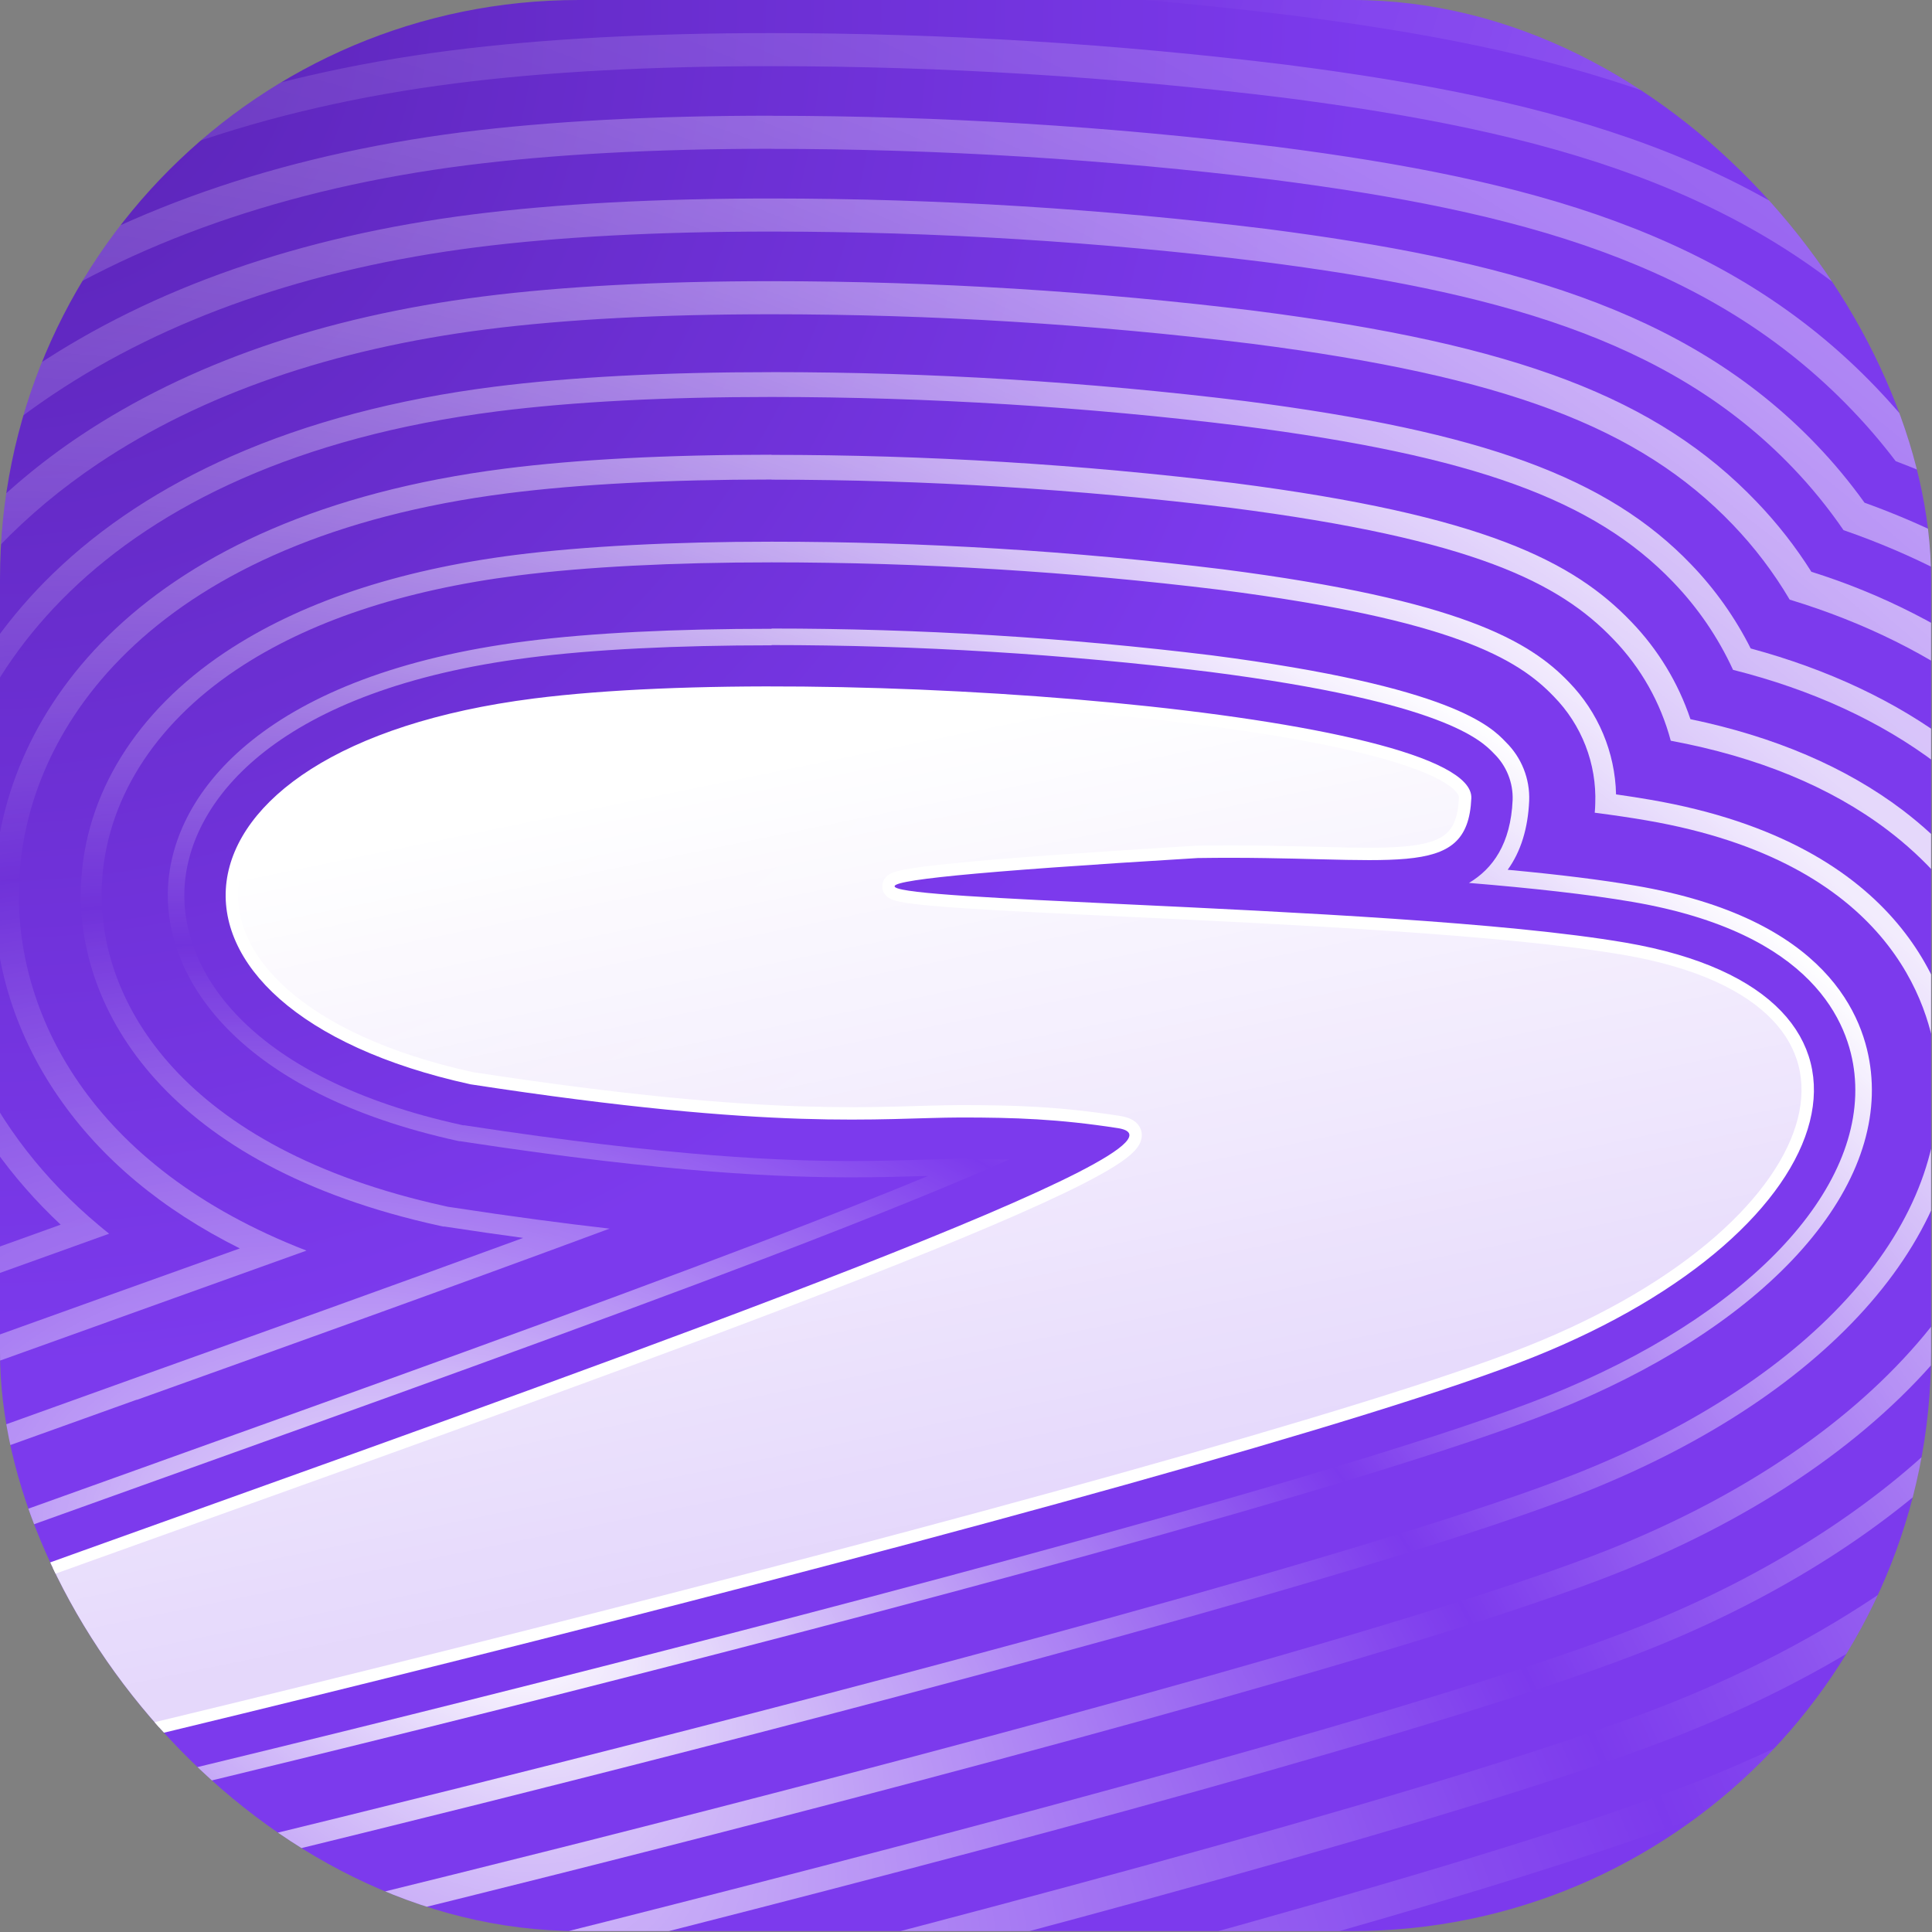
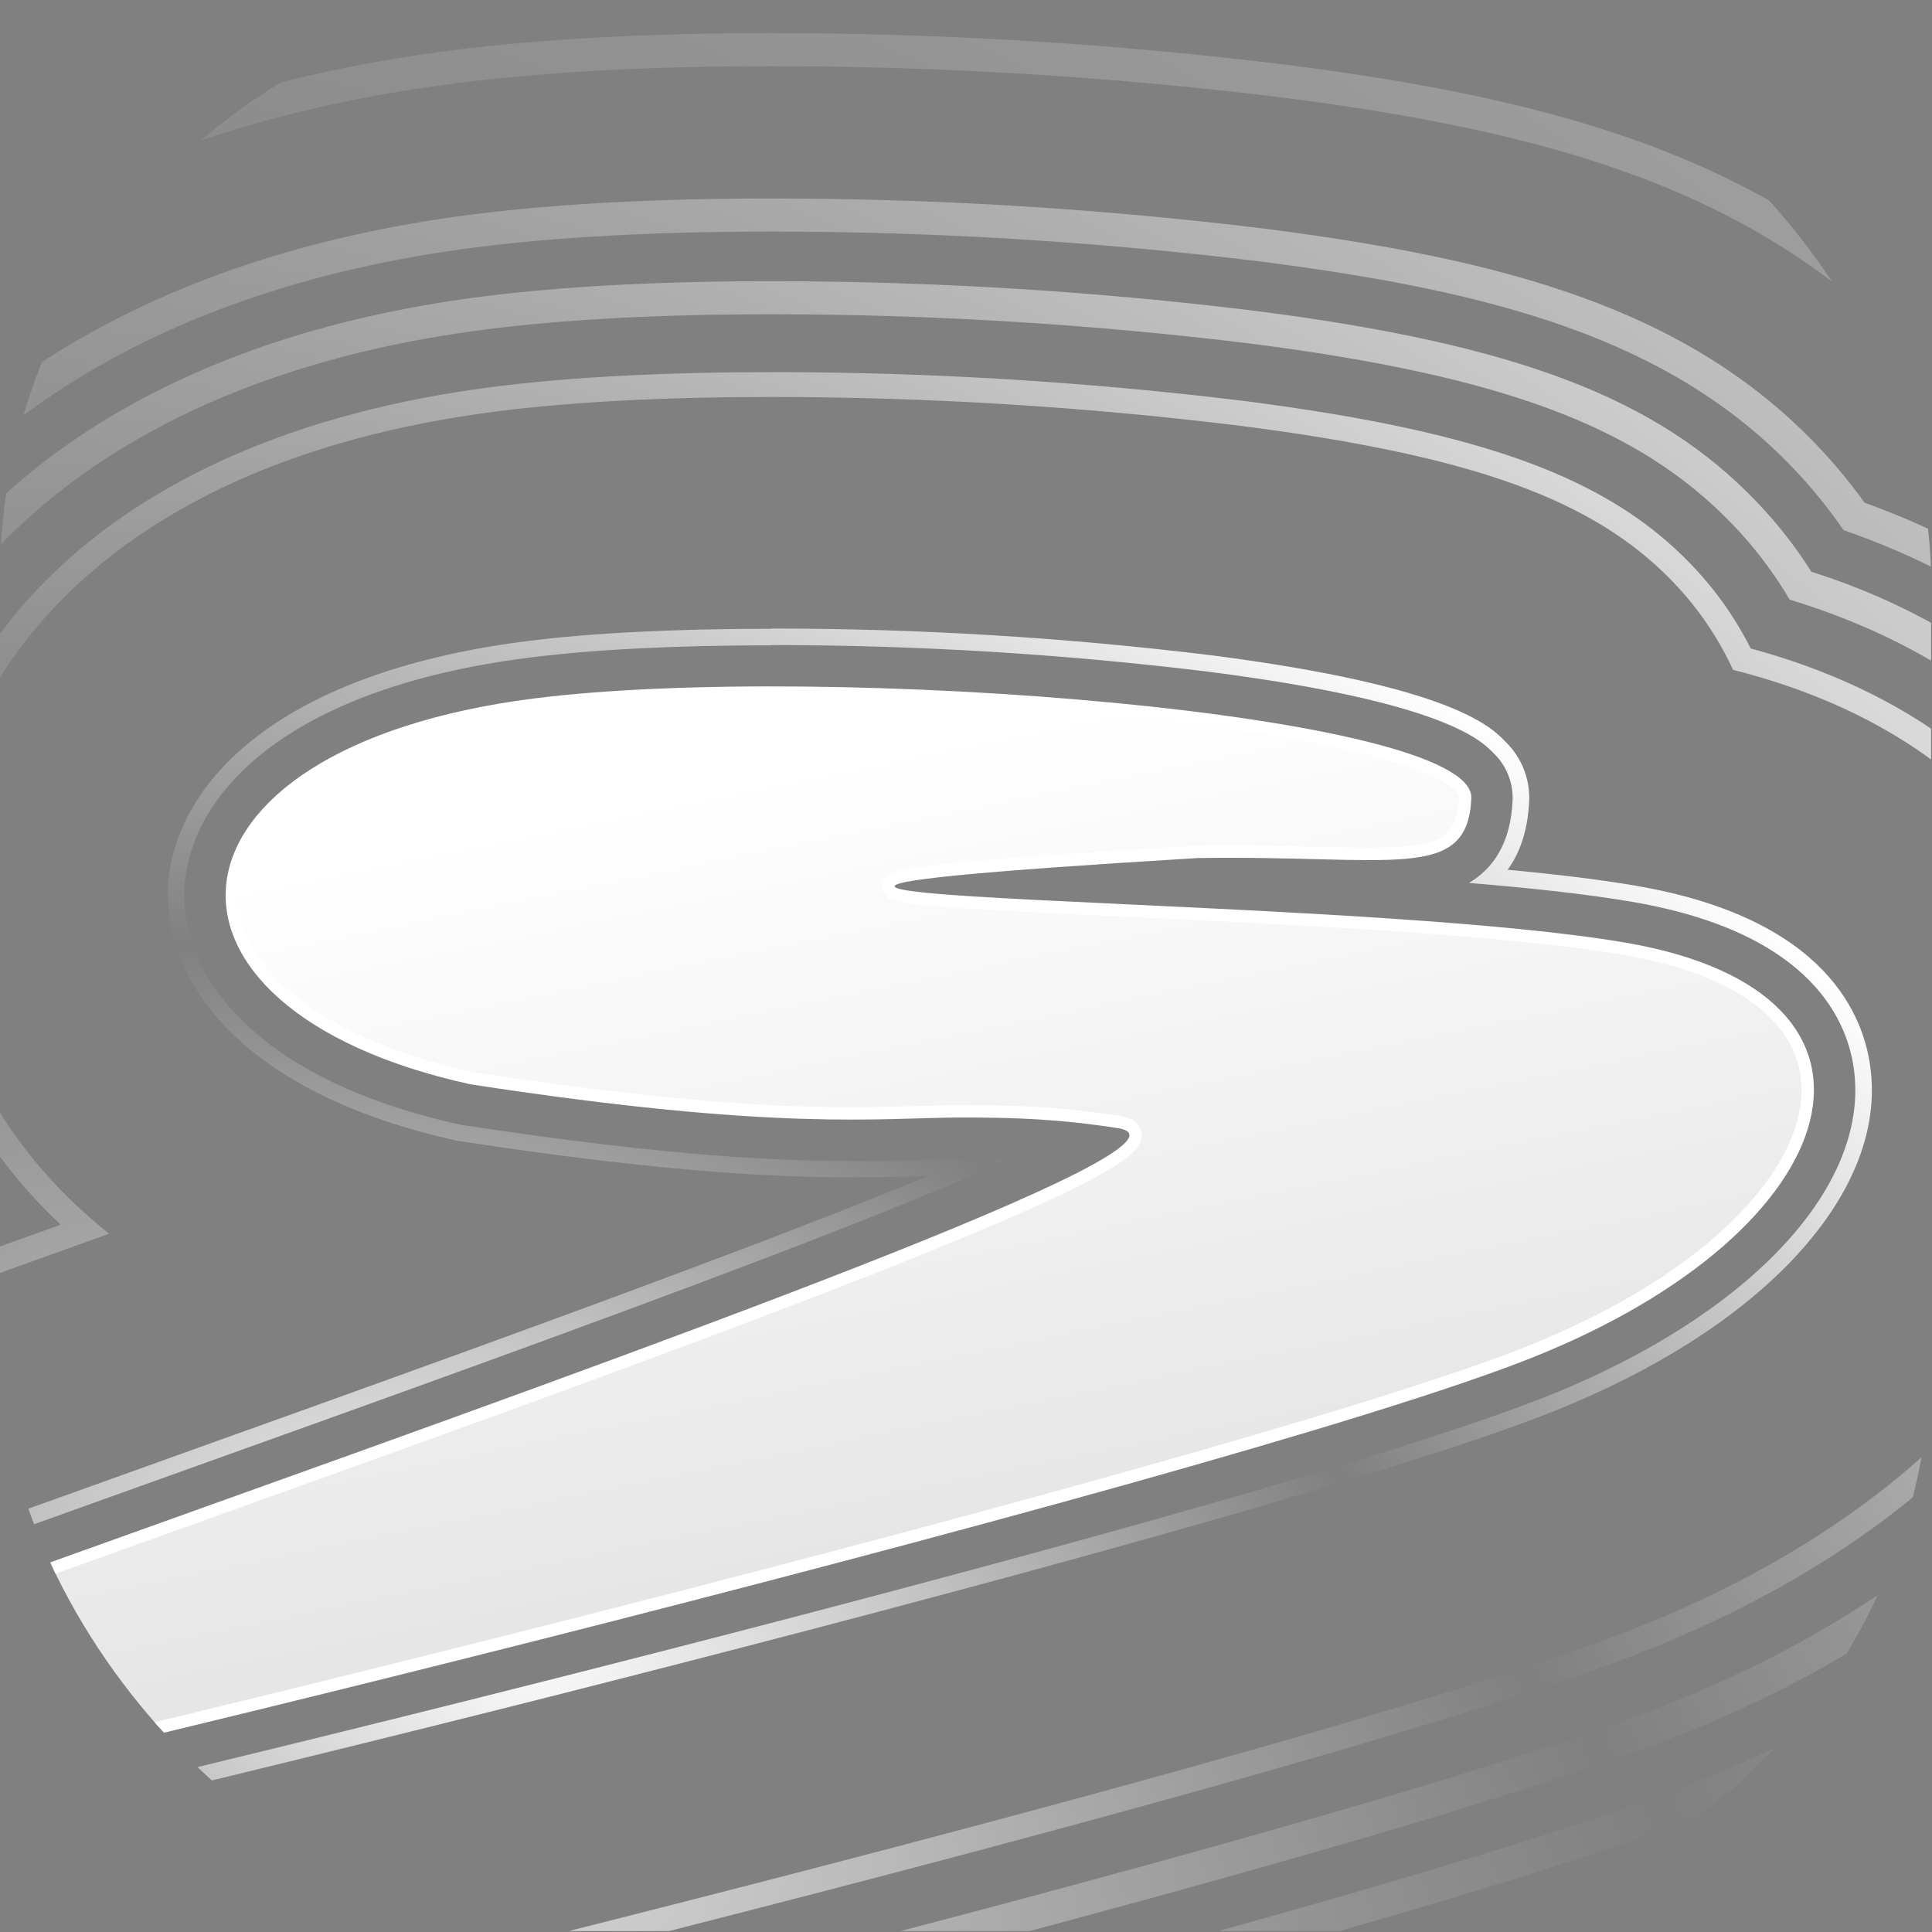
<svg xmlns="http://www.w3.org/2000/svg" width="128" height="128" viewBox="0 0 128 128" fill="none">
  <rect x="0" y="0" width="128" height="128" fill="#808080" stroke="none" />
  <g clip-path="url(#clip0_15_126)">
-     <rect width="127.939" height="127.939" rx="38.354" fill="url(#paint0_radial_15_126)" />
    <path d="M35.419 46.685C45.002 45.466 60.557 45.711 73.695 46.965C80.262 47.592 86.206 48.47 90.485 49.537C92.628 50.071 94.33 50.647 95.479 51.251C96.054 51.553 96.469 51.85 96.731 52.134C96.991 52.416 97.078 52.657 97.069 52.865C97.01 54.211 96.673 55.018 96.089 55.534C95.49 56.063 94.554 56.355 93.134 56.486C91.721 56.615 89.91 56.58 87.62 56.522C85.338 56.464 82.599 56.387 79.364 56.436H79.345C71.713 56.898 66.556 57.273 63.373 57.586C61.784 57.743 60.673 57.886 59.99 58.019C59.658 58.084 59.387 58.153 59.211 58.237C59.164 58.259 59.111 58.288 59.062 58.327C59.015 58.363 58.948 58.425 58.904 58.521C58.853 58.63 58.843 58.759 58.889 58.881C58.929 58.988 59 59.058 59.048 59.097C59.141 59.173 59.256 59.219 59.345 59.248C59.445 59.282 59.563 59.311 59.693 59.338C59.953 59.393 60.294 59.443 60.702 59.492C61.519 59.589 62.637 59.681 63.99 59.77C66.696 59.949 70.365 60.123 74.485 60.317C85.522 60.838 99.789 61.512 107.639 62.86C112.511 63.698 115.804 65.287 117.71 67.276C119.598 69.246 120.157 71.639 119.507 74.206C118.852 76.794 116.959 79.581 113.893 82.255C110.831 84.926 106.623 87.462 101.386 89.553C90.875 93.75 62.148 101.533 35.36 108.313C21.973 111.701 9.082 114.837 -0.79 117.146C-5.725 118.301 -9.905 119.247 -13.013 119.917C-16.141 120.59 -18.143 120.972 -18.76 121.011C-21.26 121.169 -23.167 120.083 -23.908 118.644C-24.276 117.929 -24.368 117.11 -24.102 116.268C-23.834 115.421 -23.195 114.522 -22.052 113.678C-21.871 113.545 -21.483 113.336 -20.873 113.053C-20.275 112.776 -19.49 112.441 -18.538 112.053C-16.632 111.278 -14.069 110.298 -11.009 109.161C-4.889 106.886 3.209 103.988 11.995 100.842C27.174 95.406 44.407 89.235 57.006 84.293C63.302 81.824 68.457 79.656 71.623 78.036C72.415 77.63 73.088 77.256 73.626 76.918C74.159 76.583 74.581 76.269 74.853 75.982C74.988 75.839 75.107 75.681 75.175 75.51C75.247 75.33 75.269 75.113 75.166 74.903C75.07 74.705 74.897 74.582 74.729 74.503C74.558 74.424 74.351 74.371 74.122 74.335H74.121C70.15 73.72 67.242 73.626 63.648 73.626H63.647C58.283 73.64 51.667 74.569 31.25 71.435C25.57 70.19 21.432 68.195 18.807 65.882C16.184 63.571 15.093 60.965 15.416 58.459C15.741 55.944 17.505 53.414 20.834 51.296C24.16 49.18 29.014 47.501 35.419 46.685Z" fill="url(#paint1_linear_15_126)" stroke="url(#paint2_linear_15_126)" stroke-width="0.822" />
    <path d="M51.12 42.738C60.82 42.739 70.51 43.332 80.138 44.513C95.713 46.516 98.17 49.083 98.978 49.924C99.387 50.322 99.708 50.802 99.921 51.331C100.135 51.861 100.235 52.429 100.216 53C100.09 55.91 98.899 57.559 97.323 58.496C101.466 58.838 105.227 59.249 108.172 59.756C120.128 61.811 122.509 67.767 122.862 71.134C123.684 78.851 115.703 87.229 102.556 92.481C90.206 97.412 55.641 106.431 36.135 111.367C12.895 117.249 -15.285 123.947 -18.561 124.156C-18.786 124.169 -19.013 124.178 -19.238 124.178C-22.95 124.178 -26.106 122.164 -27.093 119.167C-28.035 116.304 -26.851 113.304 -23.925 111.145C-22.03 109.745 -12.871 106.398 10.892 97.888L10.93 97.875C24.009 93.19 38.836 87.883 50.712 83.355C58.547 80.363 63.588 78.276 66.846 76.824C65.835 76.794 64.788 76.783 63.648 76.783C62.827 76.783 61.947 76.81 60.944 76.84C59.651 76.876 58.186 76.92 56.451 76.92C52.068 76.92 44.611 76.676 30.762 74.553H30.677L30.592 74.533C16.67 71.484 11.963 64.457 12.221 58.898C12.495 52.871 18.62 45.664 35.022 43.576C39.255 43.028 44.822 42.754 51.12 42.754M51.12 41.658C44.775 41.658 39.162 41.932 34.885 42.48C17.807 44.653 11.415 52.343 11.128 58.838C10.854 64.844 15.785 72.399 30.357 75.594L30.442 75.61H30.477H30.51L30.598 75.624C44.518 77.755 52.019 78.002 56.451 78.002C58.202 78.002 59.673 77.958 60.972 77.922H61.005L61.492 77.909C58.375 79.196 54.643 80.67 50.32 82.319C38.441 86.853 23.628 92.157 10.56 96.839L10.517 96.856C-13.847 105.581 -22.553 108.767 -24.575 110.263C-27.901 112.729 -29.232 116.175 -28.136 119.509C-27.002 122.956 -23.427 125.262 -19.241 125.262C-18.994 125.262 -18.742 125.262 -18.493 125.238C-14.8 125.005 15.752 117.644 36.4 112.419C55.934 107.474 90.554 98.447 102.972 93.486C109.567 90.853 115.027 87.39 118.747 83.475C122.582 79.434 124.393 75.125 123.952 71.008C123.566 67.334 121.024 60.844 108.359 58.679C106.115 58.293 103.329 57.945 99.888 57.625C100.756 56.425 101.233 54.885 101.312 53.05C101.339 52.331 101.215 51.615 100.95 50.947C100.684 50.279 100.282 49.674 99.77 49.17C98.803 48.159 96.239 45.48 80.278 43.417C70.604 42.233 60.866 41.641 51.12 41.642V41.658Z" fill="url(#paint3_radial_15_126)" />
-     <path opacity="0.9" d="M51.12 37.258C61.053 37.261 70.977 37.868 80.836 39.078C96.211 41.056 100.545 43.639 102.934 46.135C103.853 47.068 104.571 48.18 105.045 49.401C105.519 50.622 105.738 51.927 105.69 53.236C105.69 53.444 105.671 53.647 105.654 53.844C106.887 54.003 108.041 54.173 109.101 54.356C125.19 57.123 127.894 66.611 128.311 70.561C129.407 80.939 120.314 91.289 104.589 97.568C91.945 102.617 57.117 111.71 37.469 116.679C21.275 120.789 -13.641 129.333 -18.225 129.624C-18.564 129.646 -18.91 129.657 -19.246 129.657C-25.331 129.657 -30.577 126.131 -32.306 120.89C-33.999 115.748 -32.032 110.329 -27.189 106.748C-24.846 105.02 -19.77 103.055 9.037 92.741H9.073C19.174 89.124 30.362 85.119 40.386 81.399C37.356 81.054 33.894 80.596 29.924 79.988L29.666 79.95L29.412 79.892C12.163 76.092 6.41 66.427 6.747 58.638C6.993 53.115 10.163 48.044 15.675 44.359C20.409 41.195 26.683 39.094 34.332 38.124C38.789 37.557 44.594 37.258 51.12 37.258ZM51.12 35.889C44.545 35.889 38.671 36.193 34.157 36.765C26.299 37.765 19.834 39.938 14.903 43.223C9.021 47.154 5.635 52.608 5.369 58.578C4.996 66.923 11.04 77.248 29.116 81.207L29.37 81.262H29.414H29.455L29.729 81.303C31.411 81.56 33.055 81.798 34.661 82.015C26.055 85.171 16.886 88.453 8.634 91.409L8.596 91.423C-20.712 101.927 -25.485 103.784 -27.994 105.633C-33.336 109.578 -35.484 115.586 -33.599 121.306C-31.681 127.12 -25.915 131.027 -19.238 131.027C-18.871 131.027 -18.498 131.027 -18.129 130.991C-13.074 130.67 24.908 121.282 37.817 117.994C57.484 113.016 92.381 103.907 105.098 98.817C121.415 92.302 130.831 81.41 129.672 70.397C129.226 66.134 126.344 55.91 109.334 52.984C108.632 52.863 107.877 52.745 107.068 52.63C107.005 49.843 105.887 47.183 103.939 45.187C101.372 42.51 96.817 39.752 81.025 37.719C71.103 36.501 61.117 35.89 51.12 35.889Z" fill="url(#paint4_radial_15_126)" />
-     <path opacity="0.8" d="M51.12 31.779C61.285 31.783 71.44 32.405 81.529 33.642C97.644 35.716 103.32 38.62 106.887 42.346C108.709 44.228 110.018 46.544 110.692 49.075C116.446 50.148 121.27 52.132 125.029 54.976C130.037 58.762 133.135 64.093 133.754 69.989C135.124 82.911 124.714 95.428 106.616 102.655C93.68 107.822 58.585 116.986 38.819 121.992C36.773 122.509 -11.376 134.681 -17.874 135.092C-18.329 135.122 -18.789 135.136 -19.244 135.136C-27.701 135.136 -35.04 130.095 -37.511 122.594C-39.931 115.241 -37.158 107.288 -30.443 102.321C-27.449 100.11 -23.23 98.456 7.185 87.566L7.226 87.549C11.448 86.037 15.861 84.456 20.305 82.856C5.875 77.268 0.884 66.983 1.265 58.386C1.733 47.894 10.481 35.629 33.63 32.681C38.381 32.078 44.263 31.771 51.112 31.771M51.112 30.127C44.191 30.127 38.236 30.437 33.422 31.051C9.267 34.136 0.128 47.16 -0.368 58.321C-0.593 63.372 0.878 68.342 3.887 72.692C6.711 76.78 10.736 80.139 15.889 82.711L6.788 85.971L6.681 86.01L6.637 86.026C-24.301 97.105 -28.21 98.645 -31.397 101.009C-38.692 106.398 -41.698 115.071 -39.051 123.109C-36.358 131.287 -28.391 136.783 -19.225 136.783C-18.737 136.783 -18.241 136.766 -17.751 136.736C-11.074 136.314 37.189 124.106 39.233 123.586C59.04 118.573 94.211 109.387 107.235 104.184C126.048 96.672 136.839 83.503 135.401 69.819C134.732 63.468 131.404 57.732 126.031 53.655C122.289 50.825 117.571 48.806 111.996 47.647C111.186 45.235 109.849 43.034 108.084 41.201C104.276 37.223 98.342 34.138 81.751 32.004C71.588 30.76 61.359 30.136 51.12 30.136L51.112 30.127Z" fill="url(#paint5_radial_15_126)" />
    <path opacity="0.7" d="M51.12 26.3C61.52 26.306 71.91 26.947 82.233 28.218C97.575 30.193 105.61 33.092 110.848 38.562C112.488 40.265 113.83 42.231 114.818 44.379C120.078 45.705 124.615 47.795 128.34 50.614C134.568 55.326 138.428 62.005 139.208 69.421C140.129 78.188 136.68 87.073 129.491 94.453C124.302 99.781 117.097 104.381 108.654 107.754C96.087 112.762 64.489 121.15 40.167 127.309C27.389 130.536 14.428 133.703 3.67 136.218C-13.913 140.327 -15.916 140.459 -17.524 140.56C-18.094 140.596 -18.672 140.615 -19.239 140.615C-30.066 140.615 -39.498 134.062 -42.712 124.306C-45.884 114.666 -42.344 104.307 -33.693 97.921C-30.049 95.231 -26.4 93.782 5.344 82.415L7.231 81.736C6.993 81.547 6.76 81.358 6.53 81.163C-0.678 75.136 -4.593 66.747 -4.212 58.151C-3.634 45.428 6.409 30.631 32.945 27.253C37.926 26.621 44.04 26.3 51.12 26.3ZM51.12 24.656C43.972 24.656 37.786 24.982 32.739 25.623C26.255 26.445 20.411 27.993 15.37 30.212C10.73 32.256 6.735 34.87 3.494 38.017C-2.196 43.527 -5.511 50.65 -5.842 58.079C-6.223 66.591 -2.642 74.898 4.02 81.138C-27.216 92.33 -30.877 93.801 -34.665 96.598C-43.901 103.417 -47.667 114.493 -44.254 124.816C-40.821 135.246 -30.762 142.253 -19.225 142.253C-18.617 142.253 -18.006 142.234 -17.403 142.196C-15.647 142.084 -13.658 141.96 4.061 137.813C14.823 135.295 27.795 132.125 40.586 128.887C64.938 122.723 96.624 114.315 109.276 109.263C117.933 105.806 125.332 101.075 130.683 95.582C138.217 87.845 141.83 78.489 140.858 69.235C140.036 61.359 135.926 54.274 129.351 49.285C125.636 46.474 121.133 44.354 115.988 42.962C114.962 40.925 113.637 39.053 112.056 37.409C106.528 31.637 98.23 28.599 82.469 26.571C72.076 25.296 61.615 24.656 51.144 24.654L51.12 24.656Z" fill="url(#paint6_radial_15_126)" />
    <path opacity="0.6" d="M51.12 20.821C61.753 20.825 72.377 21.477 82.932 22.774C99.668 24.927 108.604 28.289 114.807 34.765C116.249 36.268 117.512 37.933 118.571 39.727C123.541 41.239 127.921 43.417 131.647 46.236C139.096 51.871 143.718 59.898 144.657 68.84C146.553 86.85 133.535 103.707 110.687 112.833C97.843 117.961 65.982 126.421 41.514 132.612C28.704 135.856 15.707 139.031 4.922 141.555C-13.107 145.771 -15.176 145.902 -17.176 146.028C-17.861 146.072 -18.546 146.094 -19.236 146.094C-32.433 146.094 -43.955 138.026 -47.909 126.018C-51.837 114.093 -47.531 101.332 -36.95 93.513C-32.959 90.565 -29.726 89.179 -2.67 79.464C-7.521 73.163 -10.023 65.624 -9.68 57.907C-9.204 47.184 -3.292 37.264 6.533 30.694C13.403 26.102 22.055 23.116 32.249 21.818C37.454 21.155 43.805 20.821 51.114 20.821M51.114 18.629C43.717 18.629 37.271 18.971 31.973 19.645C21.444 20.985 12.475 24.092 5.314 28.872C-5.097 35.834 -11.354 46.381 -11.864 57.811C-12.044 61.908 -11.48 66.004 -10.201 69.9C-9.218 72.892 -7.846 75.742 -6.122 78.377C-30.561 87.165 -34.044 88.647 -38.246 91.749C-49.61 100.143 -54.223 113.863 -49.993 126.706C-45.744 139.612 -33.383 148.286 -19.239 148.286C-18.505 148.286 -17.765 148.261 -17.047 148.214C-14.855 148.077 -12.798 147.94 5.418 143.689C16.217 141.163 29.225 137.982 42.046 134.738C66.579 128.528 98.539 120.04 111.495 114.868C135.296 105.362 148.835 87.639 146.835 68.61C145.83 59.06 140.904 50.493 132.965 44.488C129.048 41.574 124.668 39.341 120.009 37.883C118.961 36.22 117.747 34.668 116.385 33.25C109.81 26.371 100.495 22.823 83.208 20.601C72.562 19.292 61.846 18.633 51.12 18.629H51.114Z" fill="url(#paint7_radial_15_126)" />
-     <path opacity="0.5" d="M51.12 15.342C61.987 15.347 72.844 16.014 83.63 17.341C98.742 19.284 110.498 22.347 118.763 30.976C120 32.264 121.129 33.652 122.138 35.124C140.674 41.543 148.8 55.855 150.107 68.273C151.375 80.328 146.841 92.341 137.343 102.094C131.001 108.608 122.716 113.934 112.717 117.926C99.594 123.167 67.483 131.698 42.857 137.925C30.017 141.174 16.987 144.36 6.169 146.889C-12.305 151.212 -14.411 151.343 -16.828 151.497C-17.628 151.549 -18.439 151.573 -19.236 151.573C-34.805 151.573 -48.421 141.985 -53.116 127.739C-55.599 120.161 -55.319 111.948 -52.325 104.556C-49.788 98.386 -45.59 93.04 -40.199 89.111C-35.835 85.889 -32.041 84.231 -10.946 76.624C-13.979 70.781 -15.428 64.246 -15.148 57.668C-14.6 45.184 -7.798 33.694 3.495 26.146C11.067 21.073 20.518 17.791 31.562 16.383C36.997 15.692 43.578 15.342 51.12 15.342ZM51.12 13.15C43.487 13.15 36.814 13.506 31.285 14.21C19.902 15.659 10.141 19.059 2.276 24.319C-9.601 32.264 -16.751 44.376 -17.337 57.567C-17.594 63.683 -16.44 69.776 -13.965 75.374C-32.999 82.259 -37.04 84.042 -41.5 87.335C-47.217 91.507 -51.667 97.179 -54.357 103.724C-57.544 111.596 -57.842 120.342 -55.198 128.413C-50.207 143.574 -35.747 153.76 -19.238 153.76C-18.392 153.76 -17.535 153.732 -16.688 153.677C-14.165 153.518 -11.984 153.382 6.667 149.02C17.488 146.486 30.532 143.305 43.394 140.051C68.086 133.799 100.298 125.24 113.528 119.956C123.812 115.846 132.351 110.353 138.91 103.62C148.871 93.387 153.622 80.752 152.285 68.038C151.501 60.801 148.749 53.917 144.329 48.135C139.231 41.431 132.234 36.445 123.53 33.305C122.561 31.953 121.498 30.671 120.347 29.47C111.637 20.366 99.482 17.177 83.91 15.166C73.031 13.828 62.081 13.155 51.12 13.15Z" fill="url(#paint8_radial_15_126)" />
-     <path opacity="0.4" d="M51.12 9.862C62.222 9.868 73.313 10.551 84.332 11.906C100.594 13.996 113.344 17.385 122.719 27.185C123.742 28.252 124.703 29.377 125.596 30.555C130.125 32.255 134.389 34.593 138.258 37.497C148.151 44.981 154.296 55.704 155.556 67.695C156.997 81.393 151.923 94.971 141.269 105.913C134.387 112.978 125.464 118.731 114.75 123.01C103.991 127.309 80.256 134.111 44.216 143.237C31.34 146.486 18.267 149.686 7.418 152.239C-11.502 156.664 -13.699 156.803 -16.482 156.979C-17.397 157.036 -18.323 157.066 -19.222 157.066C-37.163 157.066 -52.87 145.974 -58.308 129.459C-61.194 120.65 -60.869 111.103 -57.39 102.51C-54.474 95.4 -49.645 89.236 -43.44 84.703C-38.966 81.399 -35.281 79.654 -18.249 73.448C-20.048 68.306 -20.849 62.867 -20.608 57.425C-19.973 43.179 -12.293 30.119 0.462 21.591C8.755 16.046 18.99 12.468 30.885 10.953C36.548 10.232 43.361 9.857 51.134 9.857M51.134 7.665C43.271 7.665 36.364 8.035 30.609 8.761C18.36 10.328 7.81 14.029 -0.768 19.763C-14.113 28.683 -22.145 42.381 -22.811 57.323C-23.036 62.321 -22.423 67.321 -20.997 72.117C-36.111 77.651 -40.067 79.481 -44.755 82.944C-51.285 87.715 -56.367 94.201 -59.436 101.683C-63.109 110.756 -63.452 120.837 -60.403 130.139C-54.669 147.554 -38.128 159.252 -19.238 159.252C-18.279 159.252 -17.307 159.222 -16.343 159.162C-13.458 158.979 -11.181 158.833 7.917 154.368C18.787 151.823 31.866 148.615 44.739 145.371C80.886 136.221 104.715 129.385 115.563 125.054C126.566 120.671 135.743 114.737 142.839 107.45C153.956 96.034 159.246 81.834 157.737 67.473C156.411 54.871 149.962 43.611 139.579 35.757C135.709 32.851 131.461 30.486 126.952 28.73C126.13 27.672 125.231 26.645 124.297 25.67C114.479 15.416 101.329 11.882 84.606 9.731C73.496 8.365 62.313 7.677 51.12 7.671L51.134 7.665Z" fill="url(#paint9_radial_15_126)" />
+     <path opacity="0.5" d="M51.12 15.342C61.987 15.347 72.844 16.014 83.63 17.341C98.742 19.284 110.498 22.347 118.763 30.976C120 32.264 121.129 33.652 122.138 35.124C140.674 41.543 148.8 55.855 150.107 68.273C151.375 80.328 146.841 92.341 137.343 102.094C131.001 108.608 122.716 113.934 112.717 117.926C99.594 123.167 67.483 131.698 42.857 137.925C30.017 141.174 16.987 144.36 6.169 146.889C-12.305 151.212 -14.411 151.343 -16.828 151.497C-17.628 151.549 -18.439 151.573 -19.236 151.573C-34.805 151.573 -48.421 141.985 -53.116 127.739C-49.788 98.386 -45.59 93.04 -40.199 89.111C-35.835 85.889 -32.041 84.231 -10.946 76.624C-13.979 70.781 -15.428 64.246 -15.148 57.668C-14.6 45.184 -7.798 33.694 3.495 26.146C11.067 21.073 20.518 17.791 31.562 16.383C36.997 15.692 43.578 15.342 51.12 15.342ZM51.12 13.15C43.487 13.15 36.814 13.506 31.285 14.21C19.902 15.659 10.141 19.059 2.276 24.319C-9.601 32.264 -16.751 44.376 -17.337 57.567C-17.594 63.683 -16.44 69.776 -13.965 75.374C-32.999 82.259 -37.04 84.042 -41.5 87.335C-47.217 91.507 -51.667 97.179 -54.357 103.724C-57.544 111.596 -57.842 120.342 -55.198 128.413C-50.207 143.574 -35.747 153.76 -19.238 153.76C-18.392 153.76 -17.535 153.732 -16.688 153.677C-14.165 153.518 -11.984 153.382 6.667 149.02C17.488 146.486 30.532 143.305 43.394 140.051C68.086 133.799 100.298 125.24 113.528 119.956C123.812 115.846 132.351 110.353 138.91 103.62C148.871 93.387 153.622 80.752 152.285 68.038C151.501 60.801 148.749 53.917 144.329 48.135C139.231 41.431 132.234 36.445 123.53 33.305C122.561 31.953 121.498 30.671 120.347 29.47C111.637 20.366 99.482 17.177 83.91 15.166C73.031 13.828 62.081 13.155 51.12 13.15Z" fill="url(#paint8_radial_15_126)" />
    <path opacity="0.3" d="M51.12 4.383C62.457 4.39 73.783 5.087 85.036 6.471C102.443 8.712 116.191 12.446 126.678 23.396C127.485 24.24 128.254 25.108 128.984 26.002C133.467 27.822 137.695 30.216 141.562 33.124C152.679 41.532 159.583 53.606 161.013 67.117C162.629 82.459 157.013 97.603 145.203 109.732C137.781 117.35 128.217 123.528 116.79 128.087C105.807 132.47 81.841 139.352 45.561 148.538C32.66 151.804 19.562 155.003 8.681 157.549C-9.754 161.872 -12.768 162.22 -16.135 162.433C-17.165 162.499 -18.209 162.532 -19.236 162.532C-39.547 162.532 -57.346 149.93 -63.524 131.161C-66.816 121.119 -66.447 110.237 -62.483 100.442C-59.188 92.396 -53.727 85.42 -46.709 80.289C-42.202 76.963 -38.605 75.128 -24.934 70.057C-25.898 65.837 -26.289 61.505 -26.096 57.181C-25.37 41.171 -16.817 26.538 -2.596 17.029C6.41 11.002 17.436 7.137 30.178 5.523C36.071 4.764 43.12 4.383 51.12 4.383ZM51.12 2.192C43.027 2.192 35.888 2.578 29.901 3.34C16.82 5.005 5.475 8.997 -3.815 15.207C-18.608 25.108 -27.542 40.368 -28.285 57.079C-28.457 60.958 -28.181 64.844 -27.463 68.66C-39.977 73.347 -43.547 75.235 -48.01 78.522C-55.355 83.894 -61.069 91.195 -64.516 99.617C-68.676 109.893 -69.064 121.309 -65.612 131.843C-59.138 151.508 -40.503 164.718 -19.244 164.718C-18.17 164.718 -17.08 164.682 -16.003 164.617C-12.518 164.395 -9.428 164.039 9.157 159.685C20.058 157.135 33.17 153.932 46.079 150.664C82.458 141.456 106.52 134.547 117.582 130.117C129.302 125.438 139.118 119.087 146.753 111.247C159.027 98.644 164.859 82.886 163.175 66.865C161.687 52.743 154.479 40.13 142.874 31.352C139.004 28.441 134.785 26.024 130.316 24.158C129.656 23.372 128.963 22.596 128.25 21.851C117.327 10.465 103.183 6.597 85.31 4.301C73.967 2.903 62.549 2.199 51.12 2.192Z" fill="url(#paint10_radial_15_126)" />
-     <path opacity="0.2" d="M51.12 -1.096C62.689 -1.089 74.247 -0.376 85.729 1.038C101.794 3.104 118.352 6.791 130.634 19.605C131.214 20.209 131.777 20.828 132.321 21.462C136.779 23.386 140.991 25.835 144.869 28.757C157.197 38.091 164.868 51.513 166.454 66.547C167.45 76.421 165.795 86.382 161.66 95.404C158.563 102.136 154.319 108.278 149.118 113.556C141.173 121.731 130.965 128.333 118.812 133.185C107.607 137.662 83.409 144.618 46.89 153.861C33.956 157.149 20.825 160.343 9.905 162.902C-8.976 167.307 -12.025 167.663 -15.781 167.901C-16.926 167.975 -18.085 168.011 -19.228 168.011C-41.911 168.011 -61.801 153.891 -68.721 132.873C-72.419 121.602 -72.008 109.386 -67.56 98.39C-63.884 89.405 -57.791 81.614 -49.958 75.881C-45.437 72.544 -41.435 70.462 -31.134 66.528C-31.563 63.351 -31.707 60.142 -31.564 56.94C-30.772 39.171 -21.323 22.969 -5.637 12.482C4.075 5.98 15.894 1.808 29.488 0.077C35.608 -0.701 42.887 -1.096 51.131 -1.096M51.131 -3.288C42.805 -3.288 35.433 -2.888 29.214 -2.096C15.277 -0.323 3.141 3.967 -6.858 10.652C-23.132 21.53 -32.937 38.365 -33.758 56.836C-33.881 59.591 -33.8 62.352 -33.517 65.095C-42.501 68.58 -46.632 70.698 -51.264 74.12C-59.424 80.092 -65.769 88.208 -69.595 97.568C-74.239 109.044 -74.67 121.794 -70.811 133.558C-63.595 155.475 -42.868 170.203 -19.239 170.203C-18.05 170.203 -16.844 170.164 -15.65 170.09C-11.768 169.844 -8.645 169.488 10.412 165.03C21.332 162.474 34.477 159.263 47.427 155.99C84.039 146.719 108.322 139.733 119.626 135.221C132.064 130.254 142.515 123.482 150.69 115.088C156.069 109.627 160.459 103.274 163.662 96.31C167.96 86.933 169.679 76.58 168.643 66.317C166.999 50.671 159.027 36.713 146.2 27.01C142.314 24.081 138.104 21.609 133.653 19.643C133.184 19.111 132.702 18.588 132.217 18.081C119.464 4.775 102.471 0.981 86.008 -1.137C74.433 -2.562 62.782 -3.28 51.12 -3.288H51.131Z" fill="url(#paint11_linear_15_126)" />
  </g>
  <defs>
    <radialGradient id="paint0_radial_15_126" cx="0" cy="0" r="1" gradientUnits="userSpaceOnUse" gradientTransform="rotate(45) scale(180.933)">
      <stop stop-color="#5822B3" />
      <stop offset="0.5" stop-color="#7C3AED" />
      <stop offset="1" stop-color="#7C3AED" />
    </radialGradient>
    <linearGradient id="paint1_linear_15_126" x1="47.669" y1="51.367" x2="58.216" y2="103.009" gradientUnits="userSpaceOnUse">
      <stop stop-color="white" />
      <stop offset="1" stop-color="white" stop-opacity="0.8" />
    </linearGradient>
    <linearGradient id="paint2_linear_15_126" x1="47.756" y1="45.476" x2="47.756" y2="121.437" gradientUnits="userSpaceOnUse">
      <stop stop-color="white" />
      <stop offset="1" stop-color="white" />
    </linearGradient>
    <radialGradient id="paint3_radial_15_126" cx="0" cy="0" r="1" gradientTransform="matrix(55.889 -64.698 113.151 60.94 33.519 107.96)" gradientUnits="userSpaceOnUse">
      <stop stop-color="white" />
      <stop offset="0.505" stop-color="white" stop-opacity="0" />
      <stop offset="1" stop-color="white" />
    </radialGradient>
    <radialGradient id="paint4_radial_15_126" cx="0" cy="0" r="1" gradientTransform="matrix(60.107 -73.609 121.689 69.334 32.441 111.341)" gradientUnits="userSpaceOnUse">
      <stop stop-color="white" />
      <stop offset="0.505" stop-color="white" stop-opacity="0" />
      <stop offset="1" stop-color="white" />
    </radialGradient>
    <radialGradient id="paint5_radial_15_126" cx="0" cy="0" r="1" gradientTransform="matrix(64.316 -82.519 130.211 77.727 31.385 114.714)" gradientUnits="userSpaceOnUse">
      <stop stop-color="white" />
      <stop offset="0.505" stop-color="white" stop-opacity="0" />
      <stop offset="1" stop-color="white" />
    </radialGradient>
    <radialGradient id="paint6_radial_15_126" cx="0" cy="0" r="1" gradientTransform="matrix(68.34 -90.987 138.357 85.703 30.355 117.921)" gradientUnits="userSpaceOnUse">
      <stop stop-color="white" />
      <stop offset="0.505" stop-color="white" stop-opacity="0" />
      <stop offset="1" stop-color="white" />
    </radialGradient>
    <radialGradient id="paint7_radial_15_126" cx="0" cy="0" r="1" gradientTransform="matrix(72.76 -100.316 147.305 94.49 29.215 121.458)" gradientUnits="userSpaceOnUse">
      <stop stop-color="white" />
      <stop offset="0.505" stop-color="white" stop-opacity="0" />
      <stop offset="1" stop-color="white" />
    </radialGradient>
    <radialGradient id="paint8_radial_15_126" cx="0" cy="0" r="1" gradientTransform="matrix(76.761 -108.79 155.406 102.472 28.211 124.666)" gradientUnits="userSpaceOnUse">
      <stop stop-color="white" />
      <stop offset="0.505" stop-color="white" stop-opacity="0" />
      <stop offset="1" stop-color="white" />
    </radialGradient>
    <radialGradient id="paint9_radial_15_126" cx="0" cy="0" r="1" gradientTransform="matrix(80.778 -117.284 163.538 110.472 27.19 127.887)" gradientUnits="userSpaceOnUse">
      <stop stop-color="white" />
      <stop offset="0.505" stop-color="white" stop-opacity="0" />
      <stop offset="1" stop-color="white" />
    </radialGradient>
    <radialGradient id="paint10_radial_15_126" cx="0" cy="0" r="1" gradientTransform="matrix(84.79 -125.747 171.662 118.444 26.163 131.09)" gradientUnits="userSpaceOnUse">
      <stop stop-color="white" stop-opacity="0.8" />
      <stop offset="0.505" stop-color="white" stop-opacity="0" />
      <stop offset="1" stop-color="white" stop-opacity="0.8" />
    </radialGradient>
    <linearGradient id="paint11_linear_15_126" x1="132.459" y1="19.177" x2="71.092" y2="0.274" gradientUnits="userSpaceOnUse">
      <stop stop-color="white" />
      <stop offset="1" stop-color="white" stop-opacity="0" />
    </linearGradient>
    <clipPath id="clip0_15_126">
      <rect width="127.939" height="127.939" rx="38.354" fill="white" />
    </clipPath>
  </defs>
</svg>